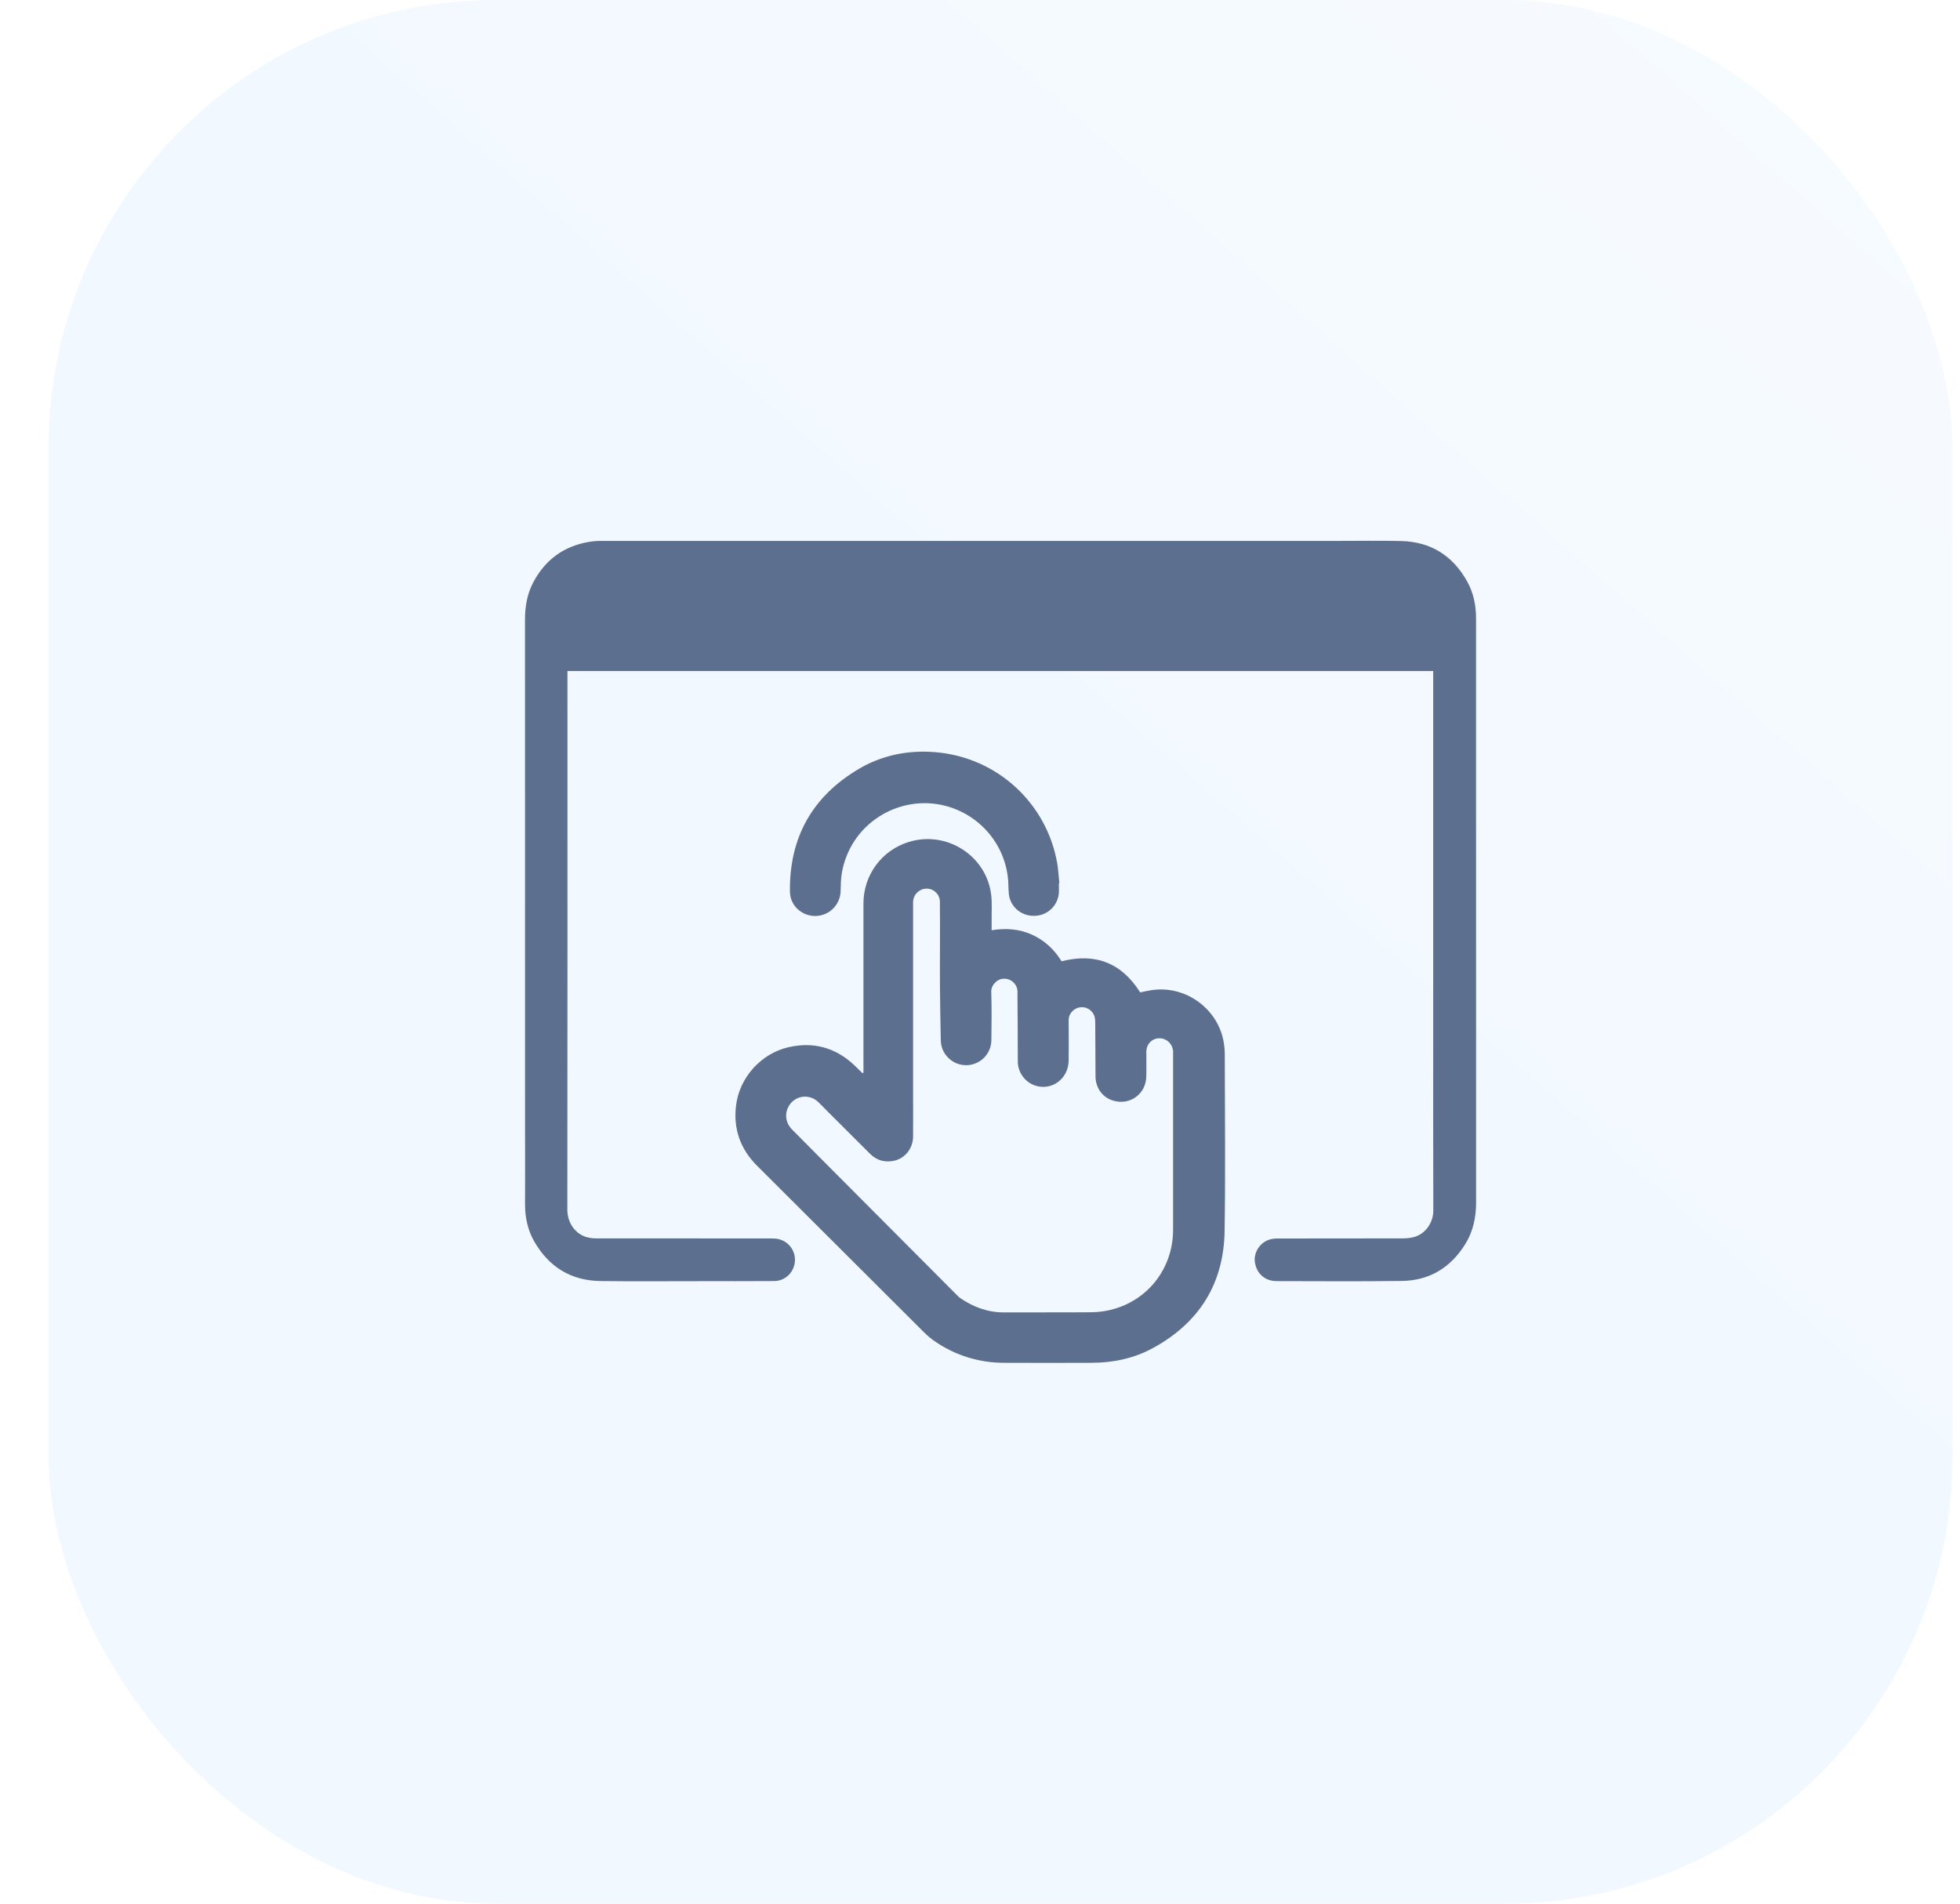
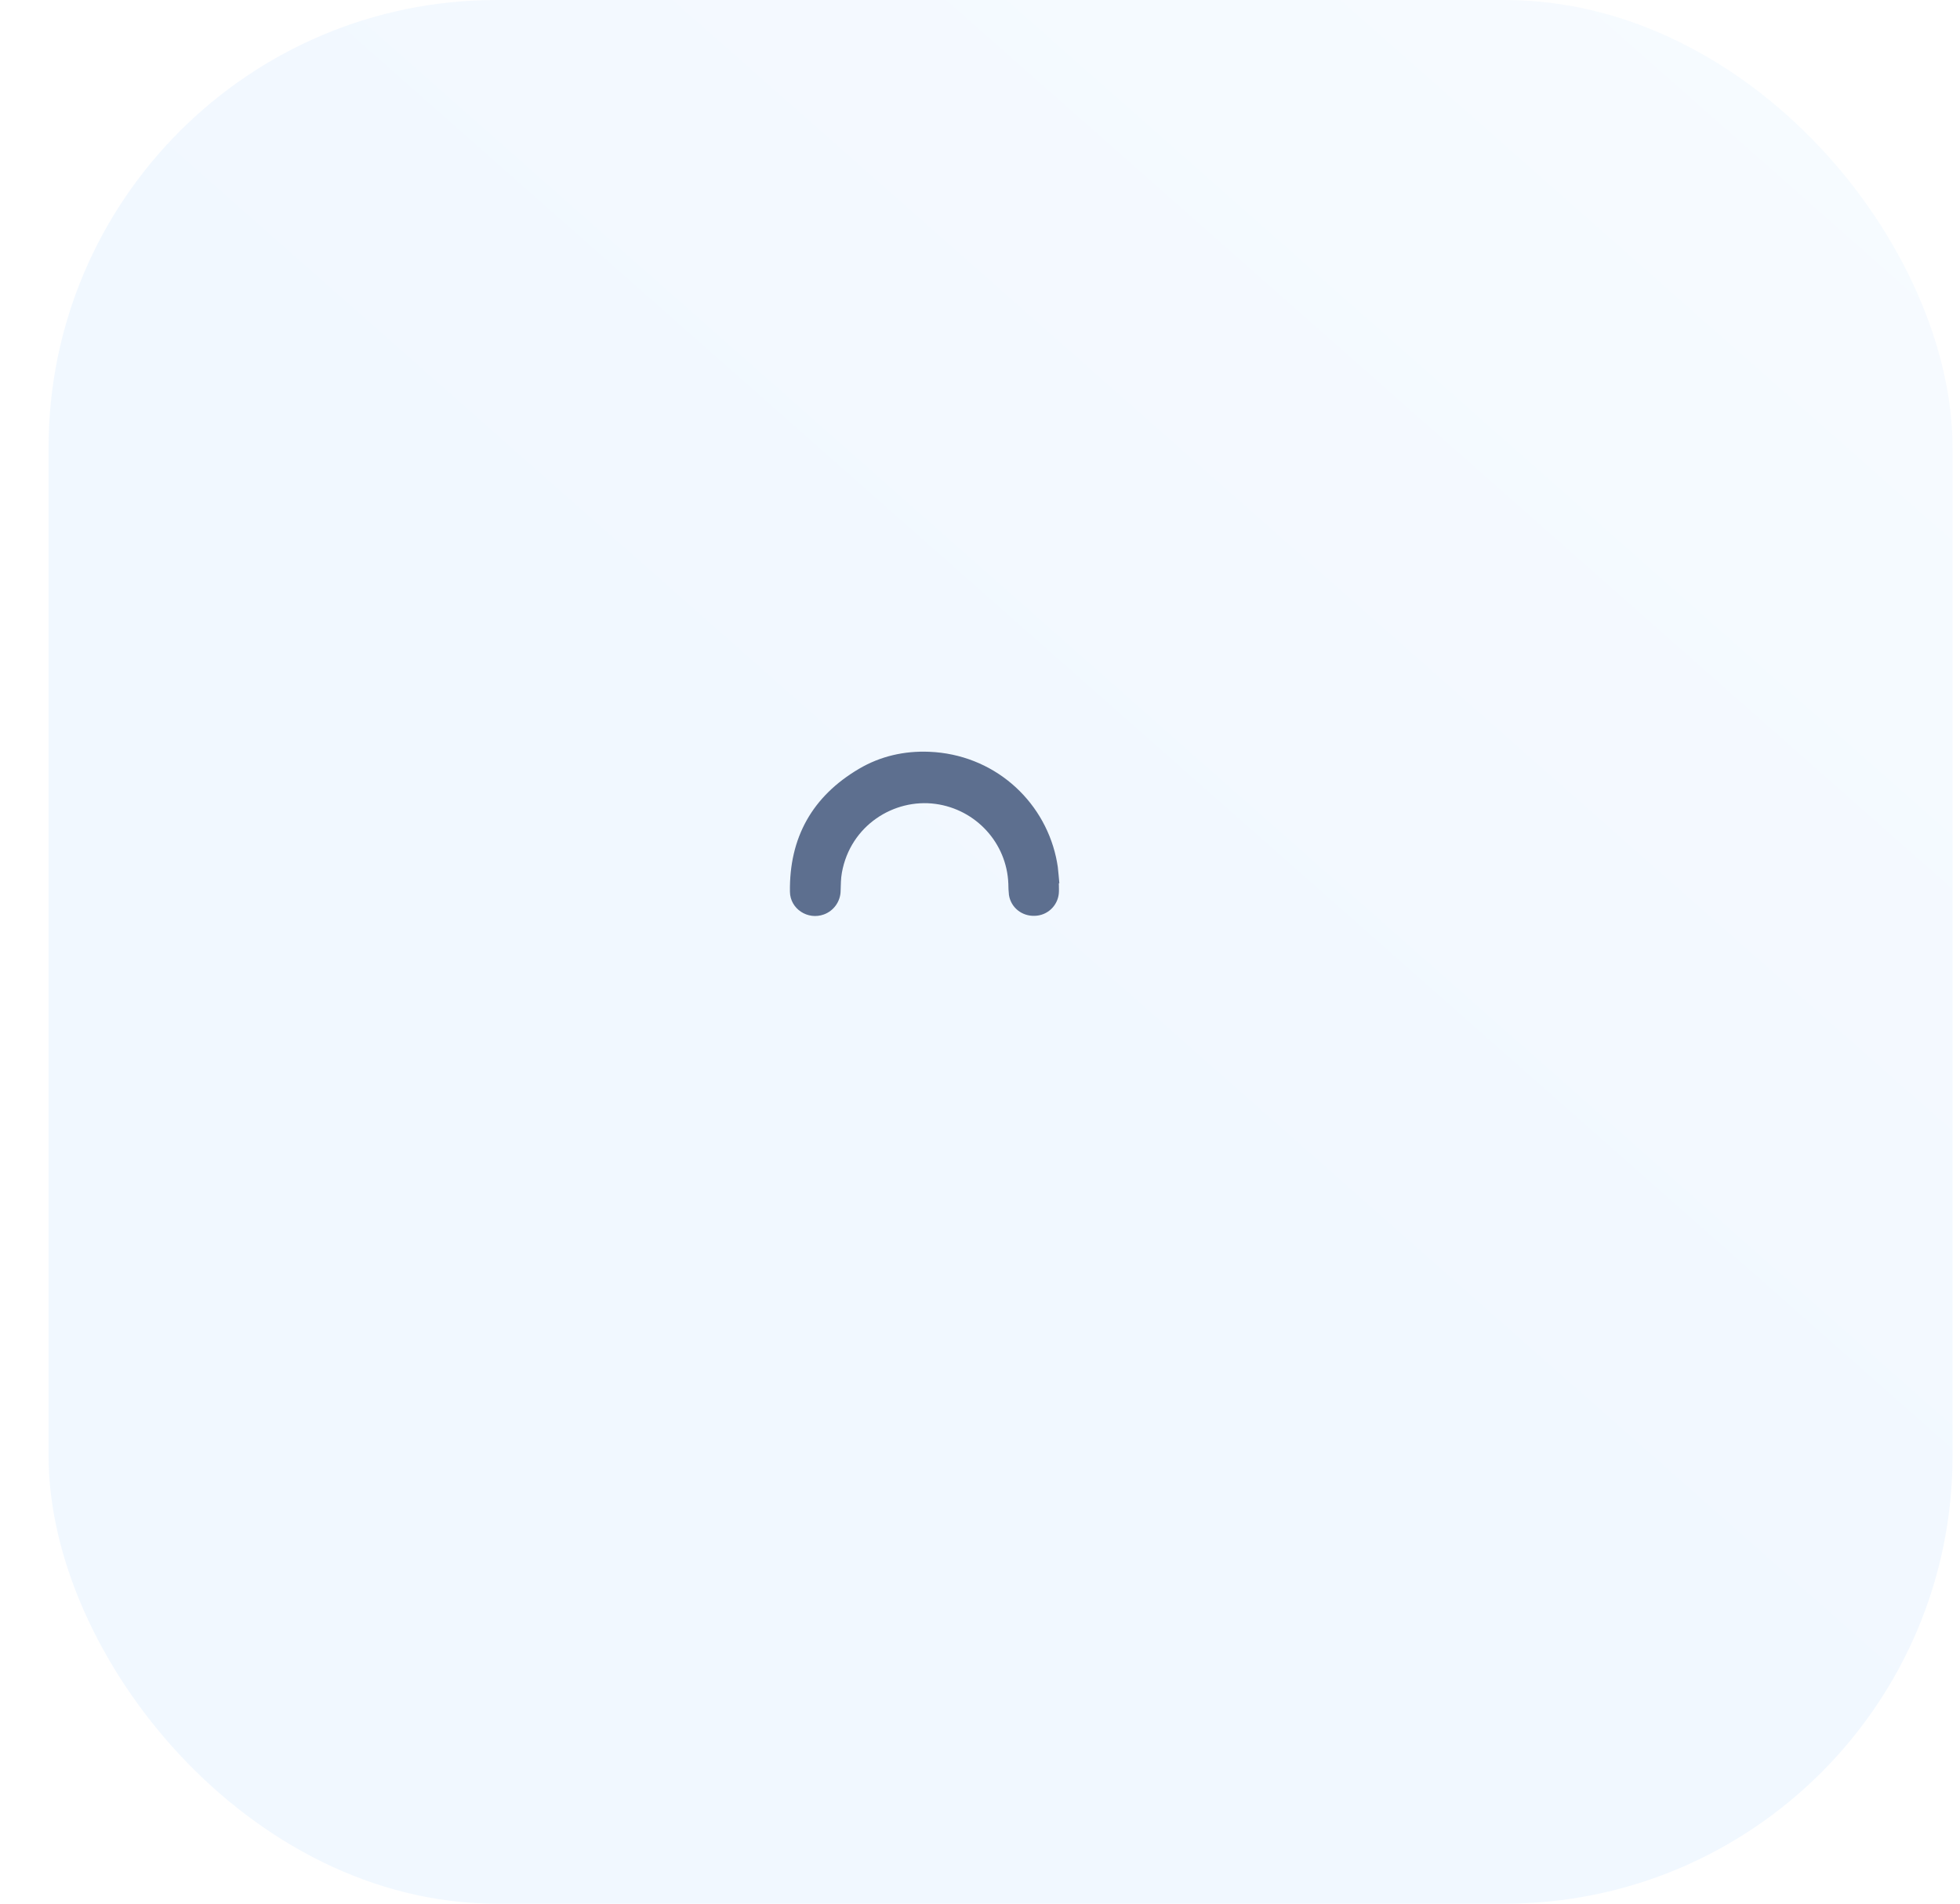
<svg xmlns="http://www.w3.org/2000/svg" width="35" height="34" viewBox="0 0 35 34" fill="none">
  <rect opacity="0.06" x="0.867" width="34" height="34" rx="8" fill="url(#paint0_linear_541_4056)" />
-   <path d="M26.358 13.931C26.358 12.969 26.358 12.008 26.358 11.047C26.358 10.812 26.313 10.587 26.198 10.382C25.942 9.924 25.549 9.676 25.022 9.663C24.633 9.654 24.245 9.661 23.858 9.661H17.112C14.992 9.661 12.873 9.661 10.754 9.661C10.675 9.66 10.597 9.665 10.519 9.678C10.067 9.754 9.735 9.998 9.522 10.402C9.412 10.61 9.375 10.835 9.375 11.069C9.376 14.116 9.377 17.163 9.376 20.209C9.376 20.642 9.378 21.075 9.376 21.508C9.375 21.744 9.423 21.967 9.539 22.171C9.802 22.63 10.199 22.875 10.731 22.88C11.318 22.887 11.906 22.882 12.493 22.882C12.937 22.882 13.381 22.883 13.825 22.88C14.03 22.879 14.191 22.712 14.196 22.507C14.198 22.409 14.161 22.314 14.095 22.242C14.028 22.17 13.936 22.127 13.838 22.121C13.785 22.118 13.732 22.119 13.678 22.119C12.675 22.119 11.671 22.119 10.668 22.118C10.606 22.119 10.544 22.113 10.484 22.098C10.271 22.041 10.131 21.839 10.131 21.603C10.134 18.429 10.134 15.256 10.133 12.083V11.985H25.593V12.091C25.593 14.19 25.593 16.29 25.593 18.389C25.593 19.468 25.591 20.548 25.595 21.627C25.595 21.803 25.482 22.033 25.243 22.096C25.178 22.112 25.11 22.119 25.043 22.118C24.307 22.12 23.57 22.118 22.834 22.12C22.78 22.118 22.727 22.124 22.676 22.137C22.498 22.189 22.383 22.371 22.409 22.546C22.44 22.746 22.589 22.88 22.791 22.881C23.538 22.882 24.286 22.888 25.034 22.878C25.526 22.872 25.903 22.64 26.163 22.224C26.306 21.996 26.359 21.743 26.359 21.476C26.358 18.961 26.357 16.446 26.358 13.931Z" fill="#5D6F8F" />
-   <path d="M21.855 18.632C21.762 18.019 21.166 17.586 20.554 17.686C20.488 17.697 20.423 17.711 20.36 17.724C20.027 17.196 19.561 17.015 18.957 17.169C18.828 16.959 18.655 16.796 18.427 16.693C18.2 16.591 17.963 16.573 17.708 16.614C17.708 16.543 17.708 16.482 17.708 16.421C17.706 16.275 17.717 16.127 17.7 15.983C17.616 15.281 16.9 14.826 16.224 15.039C15.99 15.111 15.785 15.257 15.64 15.455C15.496 15.652 15.418 15.891 15.419 16.136C15.419 17.111 15.419 18.086 15.419 19.061V19.159L15.4 19.166C15.355 19.122 15.31 19.077 15.265 19.034C14.929 18.712 14.531 18.6 14.078 18.704C13.591 18.816 13.204 19.246 13.144 19.742C13.092 20.162 13.22 20.523 13.521 20.823C14.516 21.815 15.51 22.808 16.505 23.8C16.561 23.856 16.621 23.906 16.686 23.951C17.05 24.205 17.484 24.341 17.929 24.34C18.451 24.342 18.974 24.342 19.497 24.34C19.879 24.339 20.247 24.262 20.584 24.079C21.412 23.629 21.854 22.928 21.868 21.986C21.885 20.93 21.872 19.873 21.871 18.817C21.87 18.755 21.865 18.693 21.855 18.632ZM20.948 18.852C20.948 19.889 20.948 20.926 20.948 21.963C20.948 22.653 20.497 23.234 19.83 23.395C19.718 23.422 19.603 23.436 19.488 23.437C18.971 23.442 18.454 23.437 17.936 23.44C17.644 23.442 17.386 23.347 17.148 23.185C17.128 23.17 17.109 23.153 17.092 23.135C16.245 22.285 15.398 21.434 14.551 20.584C14.414 20.446 14.277 20.309 14.141 20.17C14.031 20.057 14.008 19.899 14.079 19.766C14.103 19.721 14.137 19.681 14.178 19.651C14.22 19.62 14.268 19.6 14.319 19.591C14.369 19.582 14.421 19.585 14.47 19.6C14.52 19.614 14.565 19.64 14.603 19.675C14.655 19.723 14.703 19.774 14.752 19.824L15.534 20.605C15.657 20.729 15.807 20.768 15.975 20.729C16.168 20.683 16.303 20.506 16.305 20.302C16.307 20.032 16.305 19.761 16.305 19.491C16.305 19.067 16.305 18.643 16.305 18.218C16.305 17.532 16.305 16.847 16.305 16.161C16.304 16.13 16.305 16.099 16.309 16.068C16.32 16.011 16.351 15.96 16.397 15.924C16.442 15.888 16.499 15.869 16.557 15.871C16.618 15.874 16.676 15.9 16.718 15.944C16.761 15.988 16.784 16.047 16.784 16.109C16.787 16.387 16.785 16.666 16.785 16.943C16.785 17.174 16.783 17.404 16.785 17.635C16.788 17.953 16.793 18.27 16.8 18.587C16.803 18.705 16.853 18.816 16.938 18.898C17.023 18.98 17.136 19.025 17.254 19.025C17.372 19.024 17.485 18.977 17.569 18.895C17.652 18.812 17.701 18.7 17.703 18.582C17.706 18.293 17.711 18.003 17.701 17.714C17.697 17.595 17.807 17.48 17.926 17.48C17.987 17.478 18.047 17.5 18.092 17.541C18.137 17.581 18.165 17.638 18.169 17.699C18.171 17.719 18.169 17.738 18.169 17.758C18.171 18.154 18.176 18.55 18.175 18.947C18.173 19.043 18.201 19.137 18.257 19.216C18.312 19.296 18.39 19.355 18.481 19.387C18.78 19.489 19.079 19.269 19.083 18.943C19.086 18.706 19.085 18.47 19.083 18.234C19.081 18.197 19.088 18.16 19.103 18.127C19.119 18.094 19.142 18.065 19.171 18.042C19.201 18.017 19.238 18 19.276 17.993C19.315 17.986 19.355 17.988 19.393 18C19.43 18.013 19.464 18.034 19.491 18.063C19.518 18.091 19.538 18.126 19.548 18.165C19.556 18.2 19.559 18.237 19.558 18.273C19.56 18.591 19.56 18.908 19.563 19.226C19.565 19.428 19.684 19.597 19.87 19.655C20.18 19.752 20.46 19.535 20.469 19.236C20.474 19.087 20.469 18.938 20.47 18.789C20.47 18.652 20.565 18.55 20.695 18.544C20.825 18.539 20.937 18.638 20.948 18.775C20.949 18.801 20.948 18.826 20.948 18.852V18.852Z" fill="#5D6F8F" />
  <path d="M18.889 15.482C18.881 15.424 18.869 15.366 18.857 15.308C18.627 14.274 17.732 13.473 16.593 13.427C16.148 13.409 15.724 13.505 15.341 13.73C14.506 14.222 14.093 14.958 14.106 15.927C14.11 16.233 14.425 16.438 14.713 16.332C14.8 16.3 14.874 16.243 14.927 16.168C14.98 16.093 15.01 16.004 15.011 15.912C15.015 15.803 15.014 15.692 15.034 15.585C15.185 14.746 15.96 14.257 16.706 14.358C17.427 14.456 17.979 15.056 18.006 15.784C18.006 15.851 18.01 15.919 18.017 15.985C18.052 16.209 18.248 16.366 18.478 16.357C18.586 16.354 18.688 16.313 18.767 16.24C18.846 16.167 18.896 16.068 18.907 15.961C18.913 15.9 18.908 15.838 18.908 15.775H18.917C18.907 15.678 18.901 15.579 18.889 15.482Z" fill="#5D6F8F" />
  <defs>
    <linearGradient id="paint0_linear_541_4056" x1="3.112" y1="33.038" x2="32.301" y2="4.64074e-07" gradientUnits="userSpaceOnUse">
      <stop stop-color="#1684FC" />
      <stop offset="0.5" stop-color="#1684FC" />
      <stop offset="1" stop-color="#73B5FD" />
    </linearGradient>
  </defs>
</svg>